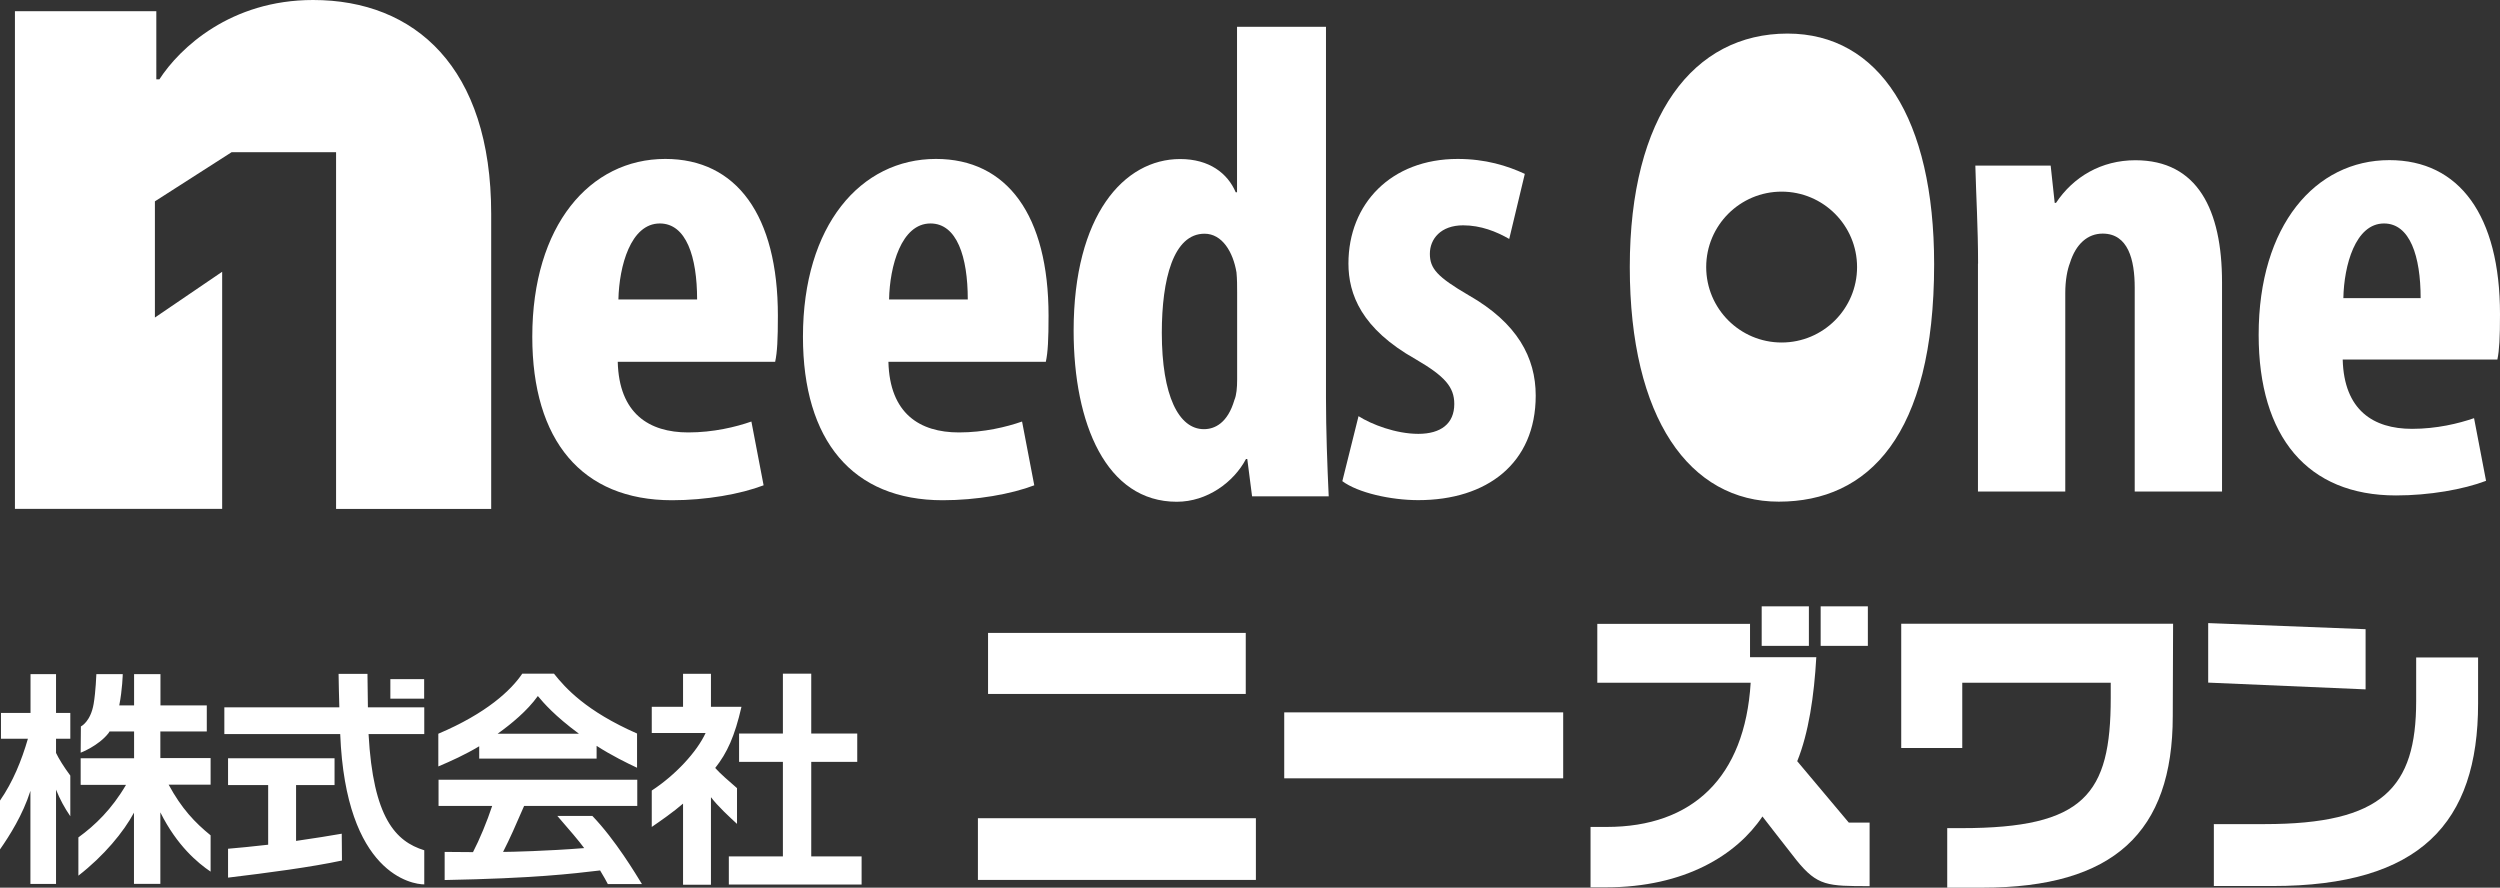
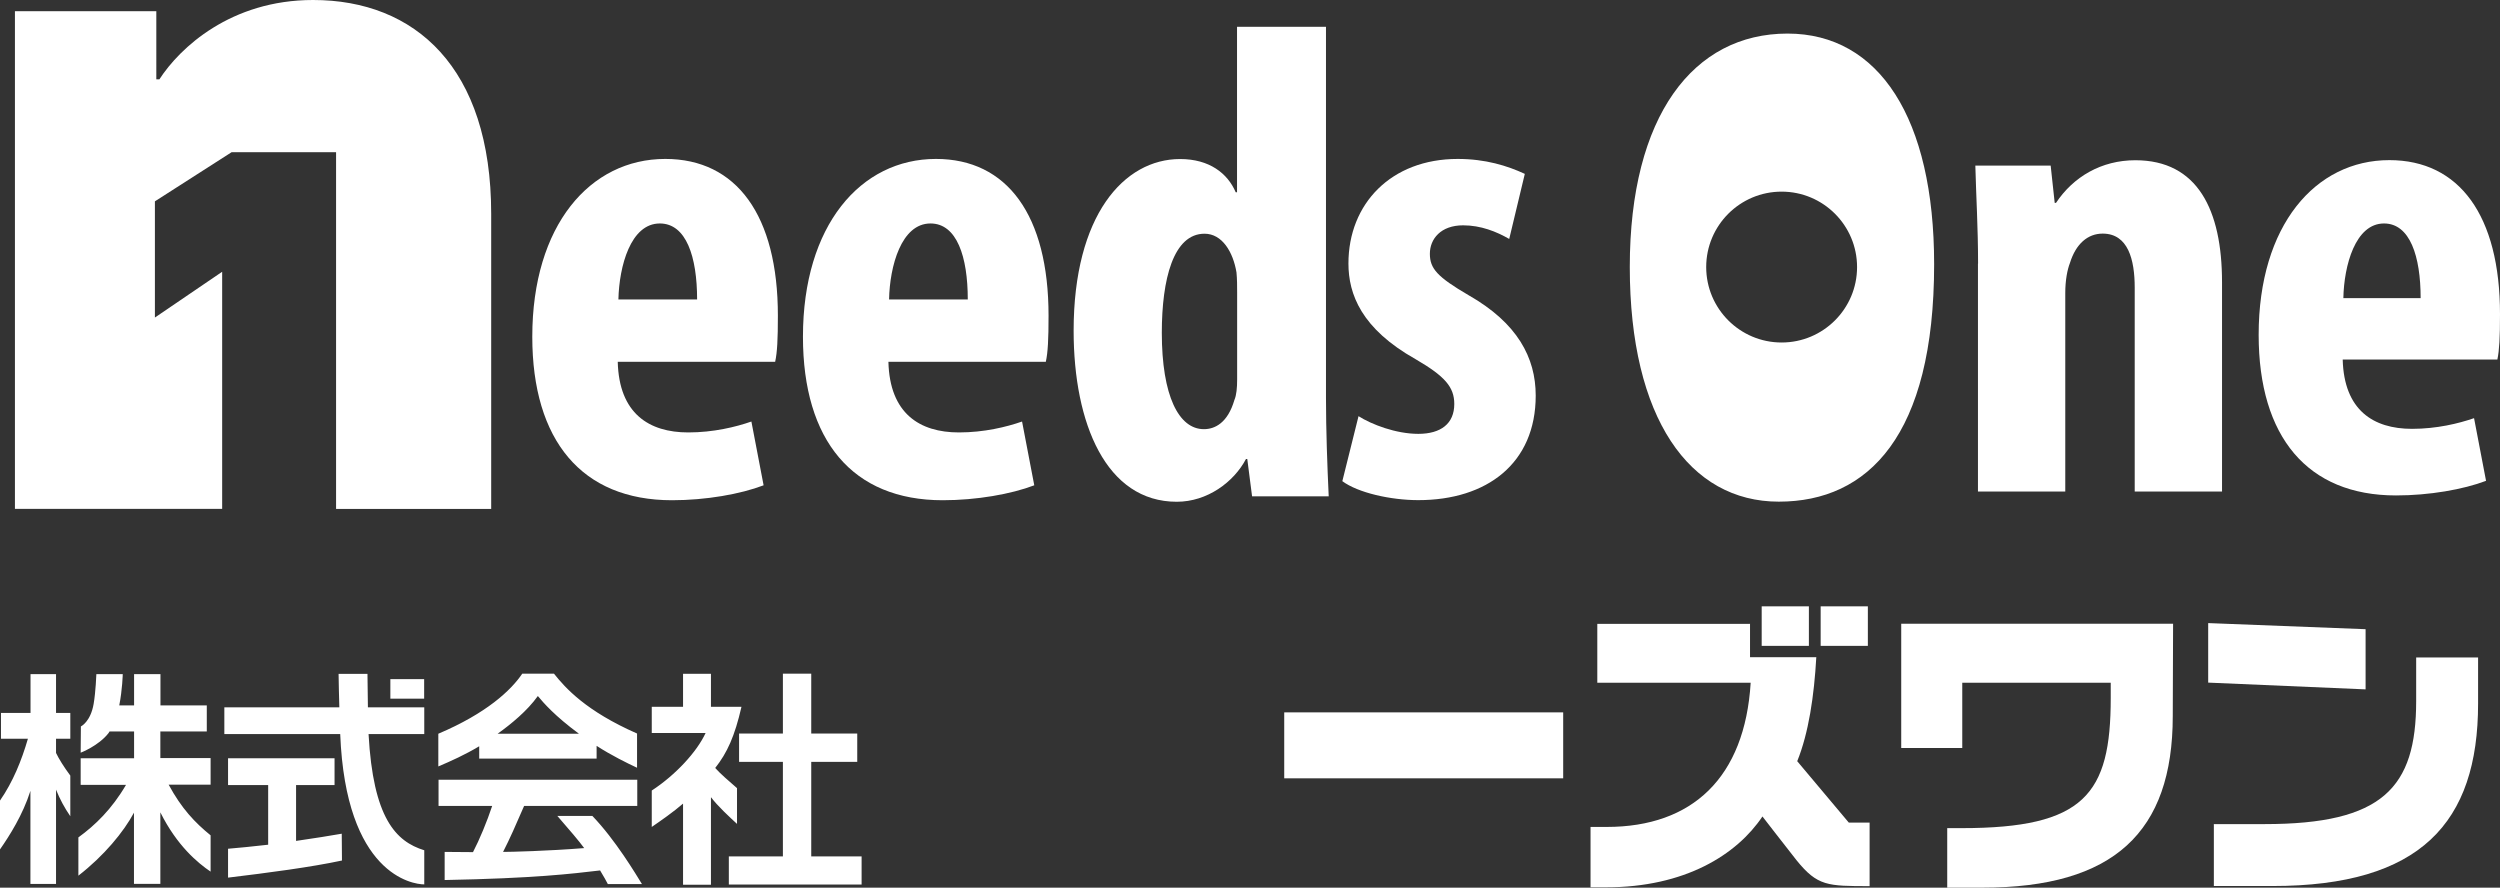
<svg xmlns="http://www.w3.org/2000/svg" id="_レイヤー_2" data-name="レイヤー 2" viewBox="0 0 229.34 81.43">
  <rect x="0" y="0" width="229.34" height="81.43" fill="#333333" stroke="none" />
  <defs>
    <style>
      .cls-1 {
        fill: #fff;
        stroke-width: 0px;
      }
    </style>
  </defs>
  <g id="_トップ" data-name="トップ">
    <g>
      <g>
        <path class="cls-1" d="m56.67,33.2c.12,4.73,2.86,6.47,6.47,6.47,2.3,0,4.36-.5,5.79-1l1.12,5.85c-2.12.81-5.29,1.37-8.4,1.37-8.28,0-12.82-5.48-12.82-15,0-10.21,5.29-16.31,12.2-16.31,6.54,0,10.33,5.17,10.33,14.38,0,2.18-.06,3.36-.25,4.23h-14.44Zm7.28-5.73c0-3.92-1-6.97-3.42-6.97-2.68,0-3.73,3.92-3.8,6.97h7.22Z" />
        <path class="cls-1" d="m81.5,33.2c.12,4.73,2.86,6.47,6.47,6.47,2.3,0,4.36-.5,5.79-1l1.12,5.85c-2.12.81-5.29,1.37-8.4,1.37-8.28,0-12.82-5.48-12.82-15,0-10.21,5.29-16.31,12.2-16.31,6.54,0,10.33,5.17,10.33,14.38,0,2.18-.06,3.36-.25,4.23h-14.44Zm7.28-5.73c0-3.92-1-6.97-3.42-6.97-2.68,0-3.74,3.92-3.8,6.97h7.22Z" />
        <path class="cls-1" d="m121.64,2.46v34.05c0,2.92.12,6.22.25,9.02h-7.03l-.44-3.42h-.12c-1.12,2.12-3.55,3.92-6.35,3.92-6.47,0-9.46-7.16-9.46-15.69,0-10.58,4.61-15.75,9.77-15.75,2.68,0,4.36,1.31,5.1,3.05h.12V2.46h8.15Zm-8.15,24.34c0-.56,0-1.18-.06-1.81-.31-1.87-1.31-3.55-2.93-3.55-2.86,0-3.92,4.17-3.92,9.09,0,5.79,1.56,8.84,3.86,8.84,1,0,2.18-.56,2.8-2.68.19-.44.25-1.12.25-1.87v-8.03Z" />
        <path class="cls-1" d="m124.63,38.18c1.18.75,3.42,1.62,5.48,1.62s3.3-.93,3.3-2.74c0-1.56-.87-2.55-3.55-4.11-4.98-2.8-6.16-5.97-6.16-8.78,0-5.48,3.92-9.59,10.02-9.59,2.55,0,4.54.62,6.16,1.37l-1.43,5.97c-1.18-.68-2.61-1.25-4.23-1.25-2.05,0-3.05,1.25-3.05,2.61s.68,2.12,3.55,3.8c4.48,2.55,6.16,5.73,6.16,9.21,0,6.22-4.48,9.59-10.77,9.59-2.55,0-5.54-.68-6.97-1.74l1.49-5.98Z" />
        <path class="cls-1" d="m28.72,0c-7.56,0-12.23,4.39-14.1,7.28h-.28V1.03H1.37v45.65h19.01v-21.75l-6.17,4.2v-10.66l7.04-4.51h9.58v32.73h14.23v-27.07C45.06,6.16,38.05,0,28.72,0" />
        <path class="cls-1" d="m163.98,3.08c-8.63,0-14.47,7.53-14.47,21.41s5.48,21.53,13.67,21.53,14.25-6.04,14.25-21.78c0-13.38-5.04-21.16-13.45-21.16m-.54,28.34c-3.82,0-6.92-3.1-6.92-6.92s3.1-6.92,6.92-6.92,6.92,3.1,6.92,6.92-3.1,6.92-6.92,6.92" />
        <path class="cls-1" d="m181.46,24.18c0-3.3-.18-6.18-.25-8.99h6.91l.37,3.42h.12c1.59-2.39,4.16-3.91,7.28-3.91,5.69,0,7.95,4.53,7.95,11.19v19.2h-8.01v-18.71c0-2.57-.61-4.95-2.94-4.95-1.35,0-2.45.92-3,2.69-.24.61-.43,1.59-.43,2.75v18.22h-8.01v-20.91Z" />
        <path class="cls-1" d="m214.91,32.98c.12,4.65,2.81,6.36,6.36,6.36,2.26,0,4.28-.49,5.69-.98l1.1,5.75c-2.08.79-5.2,1.34-8.26,1.34-8.13,0-12.6-5.38-12.6-14.74,0-10.03,5.2-16.02,11.99-16.02,6.42,0,10.15,5.08,10.15,14.13,0,2.14-.06,3.3-.24,4.16h-14.19Zm7.15-5.63c0-3.85-.98-6.85-3.36-6.85-2.63,0-3.67,3.85-3.73,6.85h7.09Z" />
      </g>
      <g>
        <path class="cls-1" d="m35.81,64.09h3.1v-1.79h-3.1v1.79Zm-21.09,3.01h4.25v-2.39h-4.25v-2.87h-2.42v2.87h-1.36c.29-1.46.32-2.87.32-2.87h-2.42s-.06,1.63-.25,2.73c-.28,1.65-1.17,2.07-1.17,2.07l-.02,2.41s1.63-.62,2.55-1.79c.03-.05.06-.11.1-.16h2.25v2.46h-4.9v2.44h4.16c-1.31,2.24-2.84,3.71-4.37,4.82v3.51c2.35-1.82,4.16-4.02,5.1-5.78v6.53h2.42v-6.56c1.52,3.06,3.44,4.65,4.61,5.44v-3.33c-1.44-1.17-2.66-2.45-3.85-4.65h3.85v-2.44h-4.61v-2.46Zm29.23,2.49h10.78v-1.17c1.34.87,2.87,1.62,3.71,2.01v-3.14c-4.69-2.06-6.58-4.18-7.62-5.49h-2.91c-1.04,1.54-3.29,3.64-7.7,5.51v3c1.18-.5,2.44-1.07,3.75-1.85v1.13Zm5.39-5.74c.53.64,1.55,1.82,3.77,3.46h-7.46c1.25-.9,2.71-2.09,3.69-3.46m-44.19-2.01h-2.35v3.56H.09v2.37h2.47c-.58,2-1.37,3.95-2.56,5.67v4.48c.86-1.23,2.1-3.18,2.79-5.37v8.54h2.35v-8.65c.35.87.77,1.65,1.31,2.44v-3.73c-.59-.79-1.07-1.57-1.31-2.08v-1.3h1.31v-2.37h-1.31v-3.56Zm28.55-.02h-2.64c0,.43.05,2.5.07,3.07h-10.55v2.45h10.63c.51,12.87,6.63,13.79,7.71,13.79v-3.13c-2.62-.81-4.69-2.96-5.11-10.66h5.11v-2.45h-5.17c-.02-1.31-.04-2.75-.04-3.07m40.71,16.74v-8.67h4.22v-2.6h-4.22v-5.49h-2.6v5.49h-4.02v2.6h4.02v8.67h-4.96v2.58h12.18v-2.58h-4.61Zm-6.81-6.26c-.7-.6-1.59-1.38-2-1.85,1.1-1.39,1.79-2.91,2.41-5.61h-2.8v-3.03h-2.56v3.03h-2.87v2.4h4.94c-.8,1.73-2.75,3.85-4.94,5.28v3.34c.76-.52,2.01-1.39,2.87-2.14v7.44h2.56v-8.03c.61.81,1.71,1.83,2.39,2.45v-3.26Zm-40.45,4.85v-5.13h3.53v-2.46h-9.77v2.46h3.68v5.47c-1.57.18-2.64.28-3.68.37v2.65c3.72-.45,7.6-.96,10.45-1.57l-.02-2.46c-1.1.19-2.44.41-4.18.66m23.95-2.3c1.08,1.24,2.02,2.34,2.47,2.96-3.36.27-6.78.35-7.44.35.63-1.23,1.14-2.4,1.93-4.22h10.38v-2.4h-18.23v2.4h4.92c-.47,1.43-1.17,3.11-1.76,4.24-.39,0-1.91-.02-2.6-.02v2.58c8.27-.16,11.61-.57,14.26-.88.38.62.54.93.71,1.25h3.13c-.55-.89-2.43-4.05-4.55-6.25h-3.22Z" />
-         <path class="cls-1" d="m115.21,80.72h-25.5v-5.66h25.5v5.66Zm-.93-17.06h-23.64v-5.6h23.64v5.6Z" />
        <rect class="cls-1" x="117.81" y="65.35" width="25.59" height="6.05" />
        <path class="cls-1" d="m160.54,57.22v3.07h6.08c-.2,3.55-.7,6.95-1.75,9.54l4.73,5.63h1.91v5.83c-3.86,0-4.78,0-6.7-2.37-1.13-1.43-3.13-4.02-3.13-4.02-2.36,3.52-7.12,6.5-14.36,6.5h-1.41v-5.54h1.49c7.85,0,12.67-4.53,13.2-13.23h-14.07v-5.4h13.99Zm5.4,2.03h-4.33v-3.63h4.33v3.63Zm5.41,0h-4.33v-3.63h4.33v3.63Z" />
        <path class="cls-1" d="m178.63,75.97h1.32c11.26,0,13.68-3.1,13.68-11.93v-1.41h-13.62v5.99h-5.6v-11.4h24.94l-.03,8.47c0,10.67-5.43,15.74-17.45,15.74h-3.24v-5.46Z" />
        <path class="cls-1" d="m217.01,63.24l-14.44-.62v-5.46l14.44.56v5.52Zm-13.9,12.36h4.64c10.81,0,13.9-3.32,13.9-11.29v-4h5.68v4.22c0,10.98-5.32,16.75-18.86,16.75h-5.38v-5.69Z" />
      </g>
    </g>
  </g>
</svg>